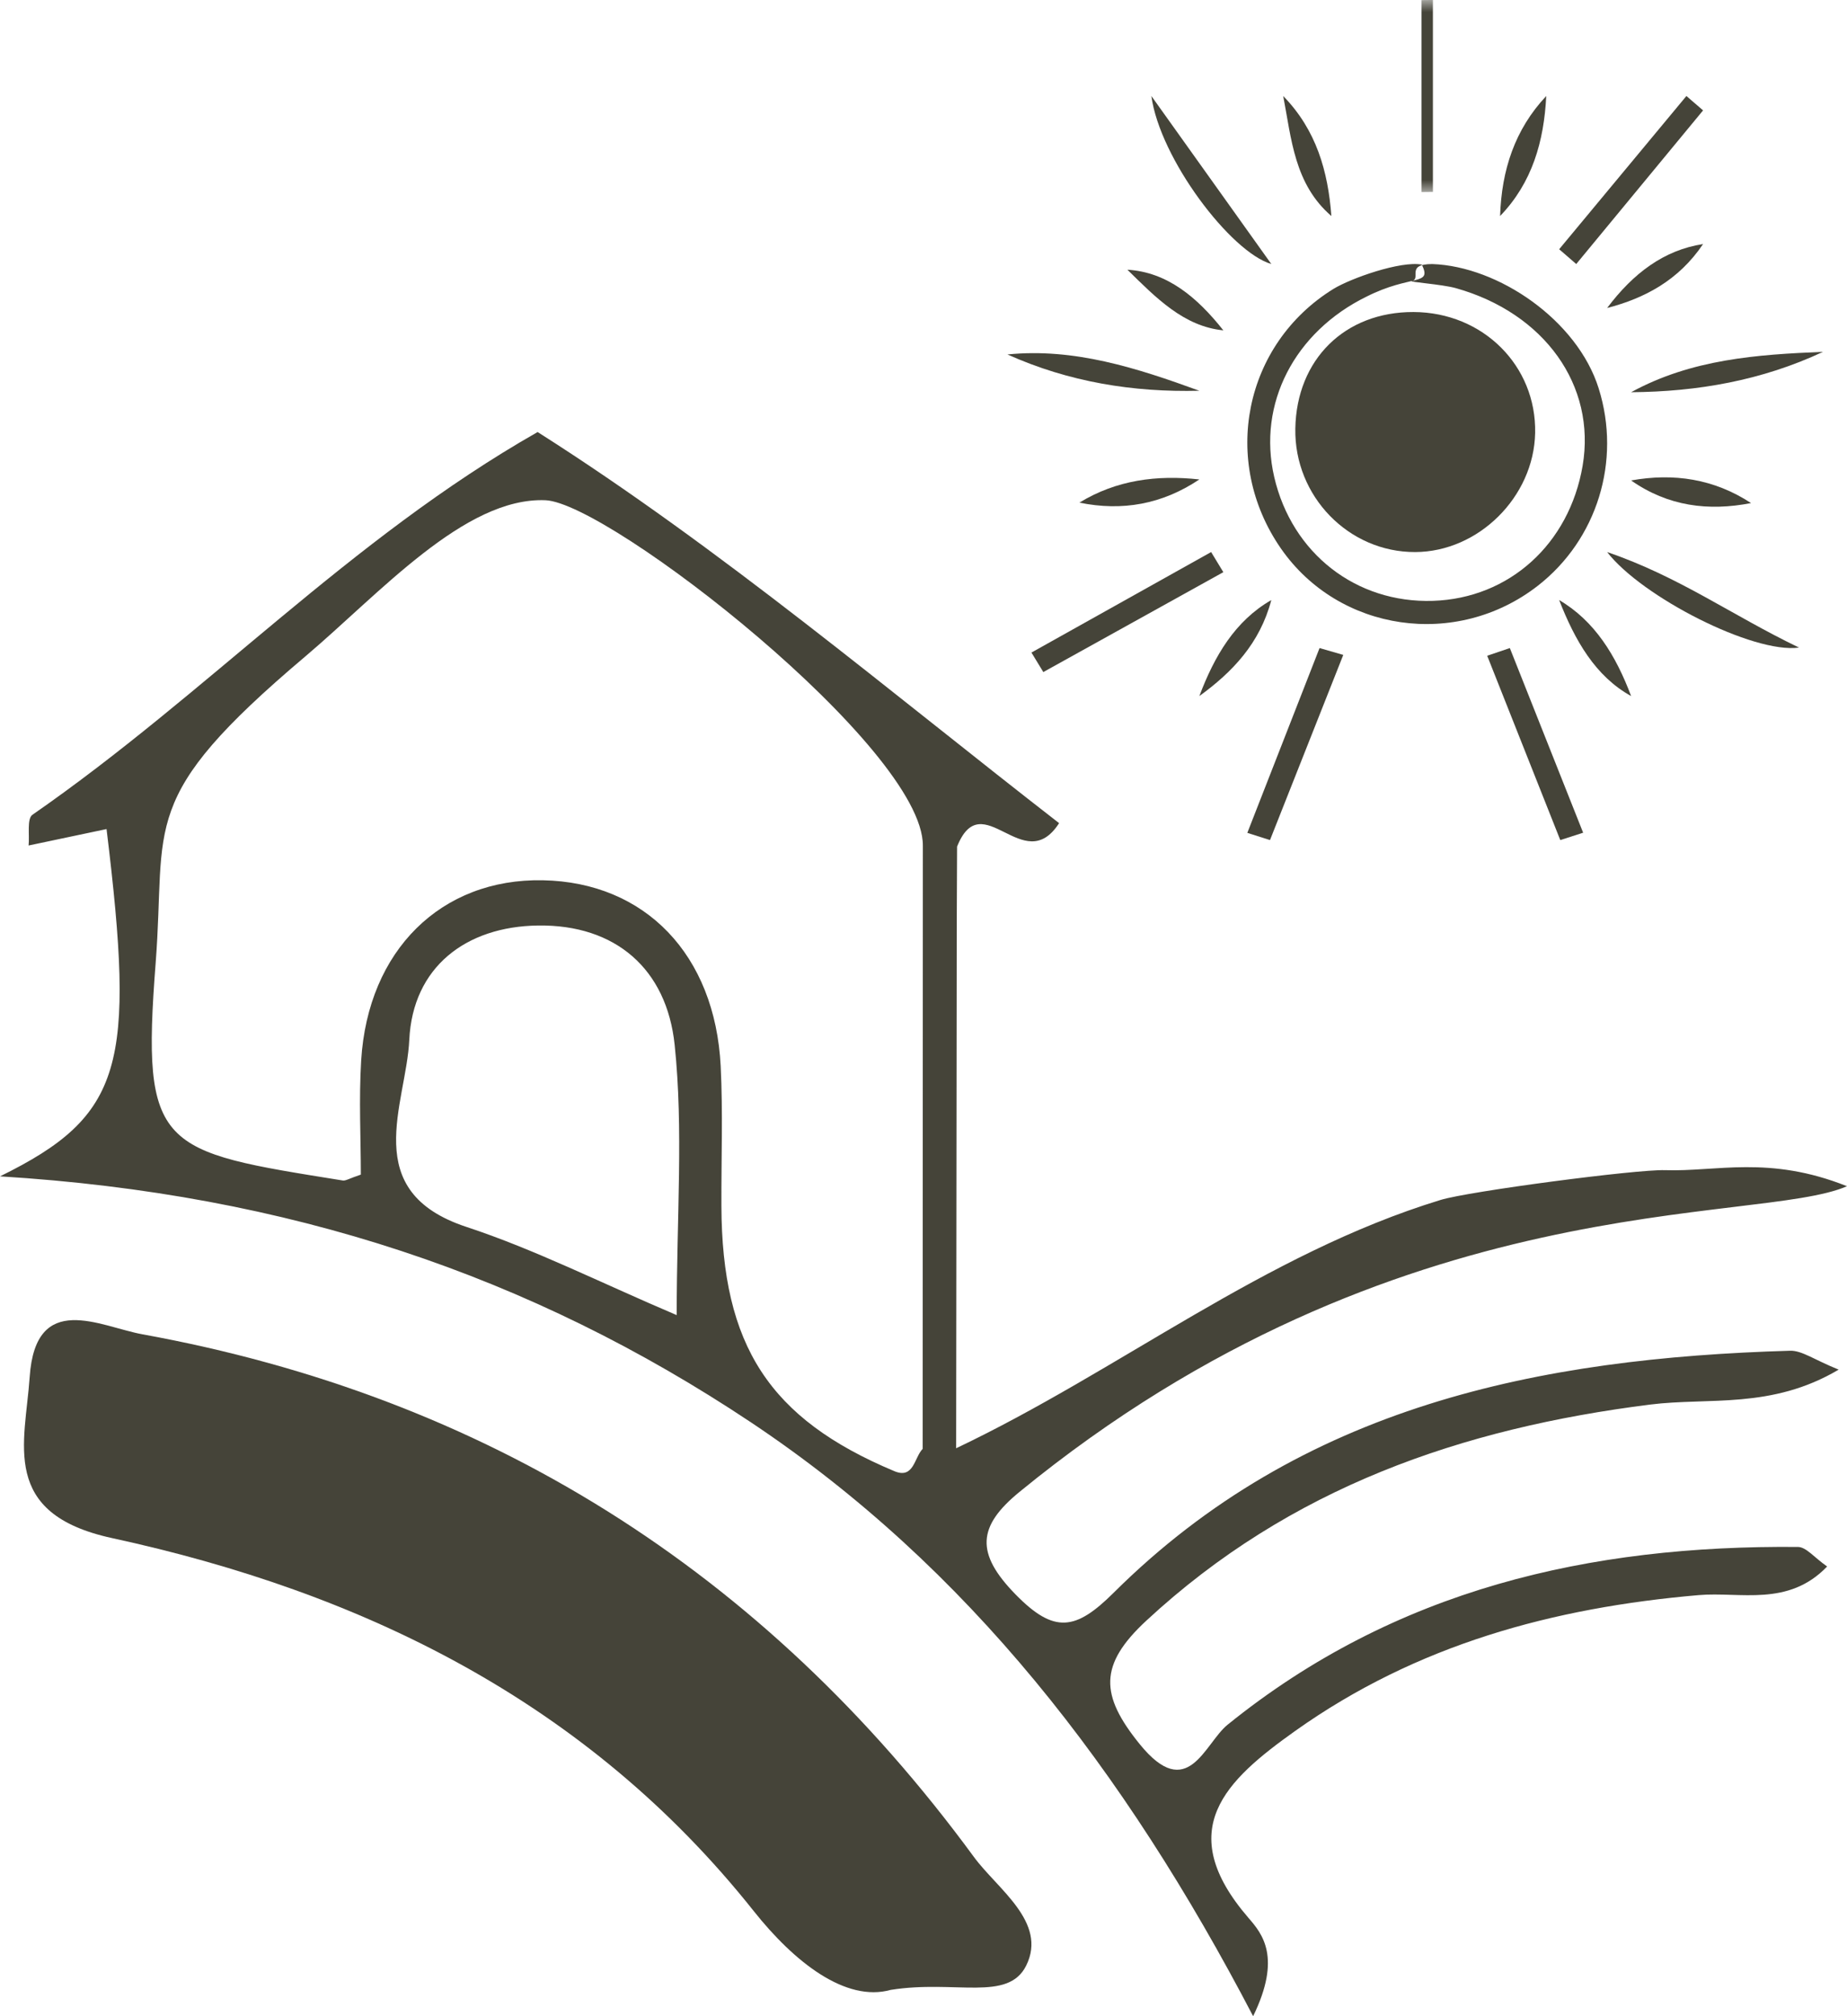
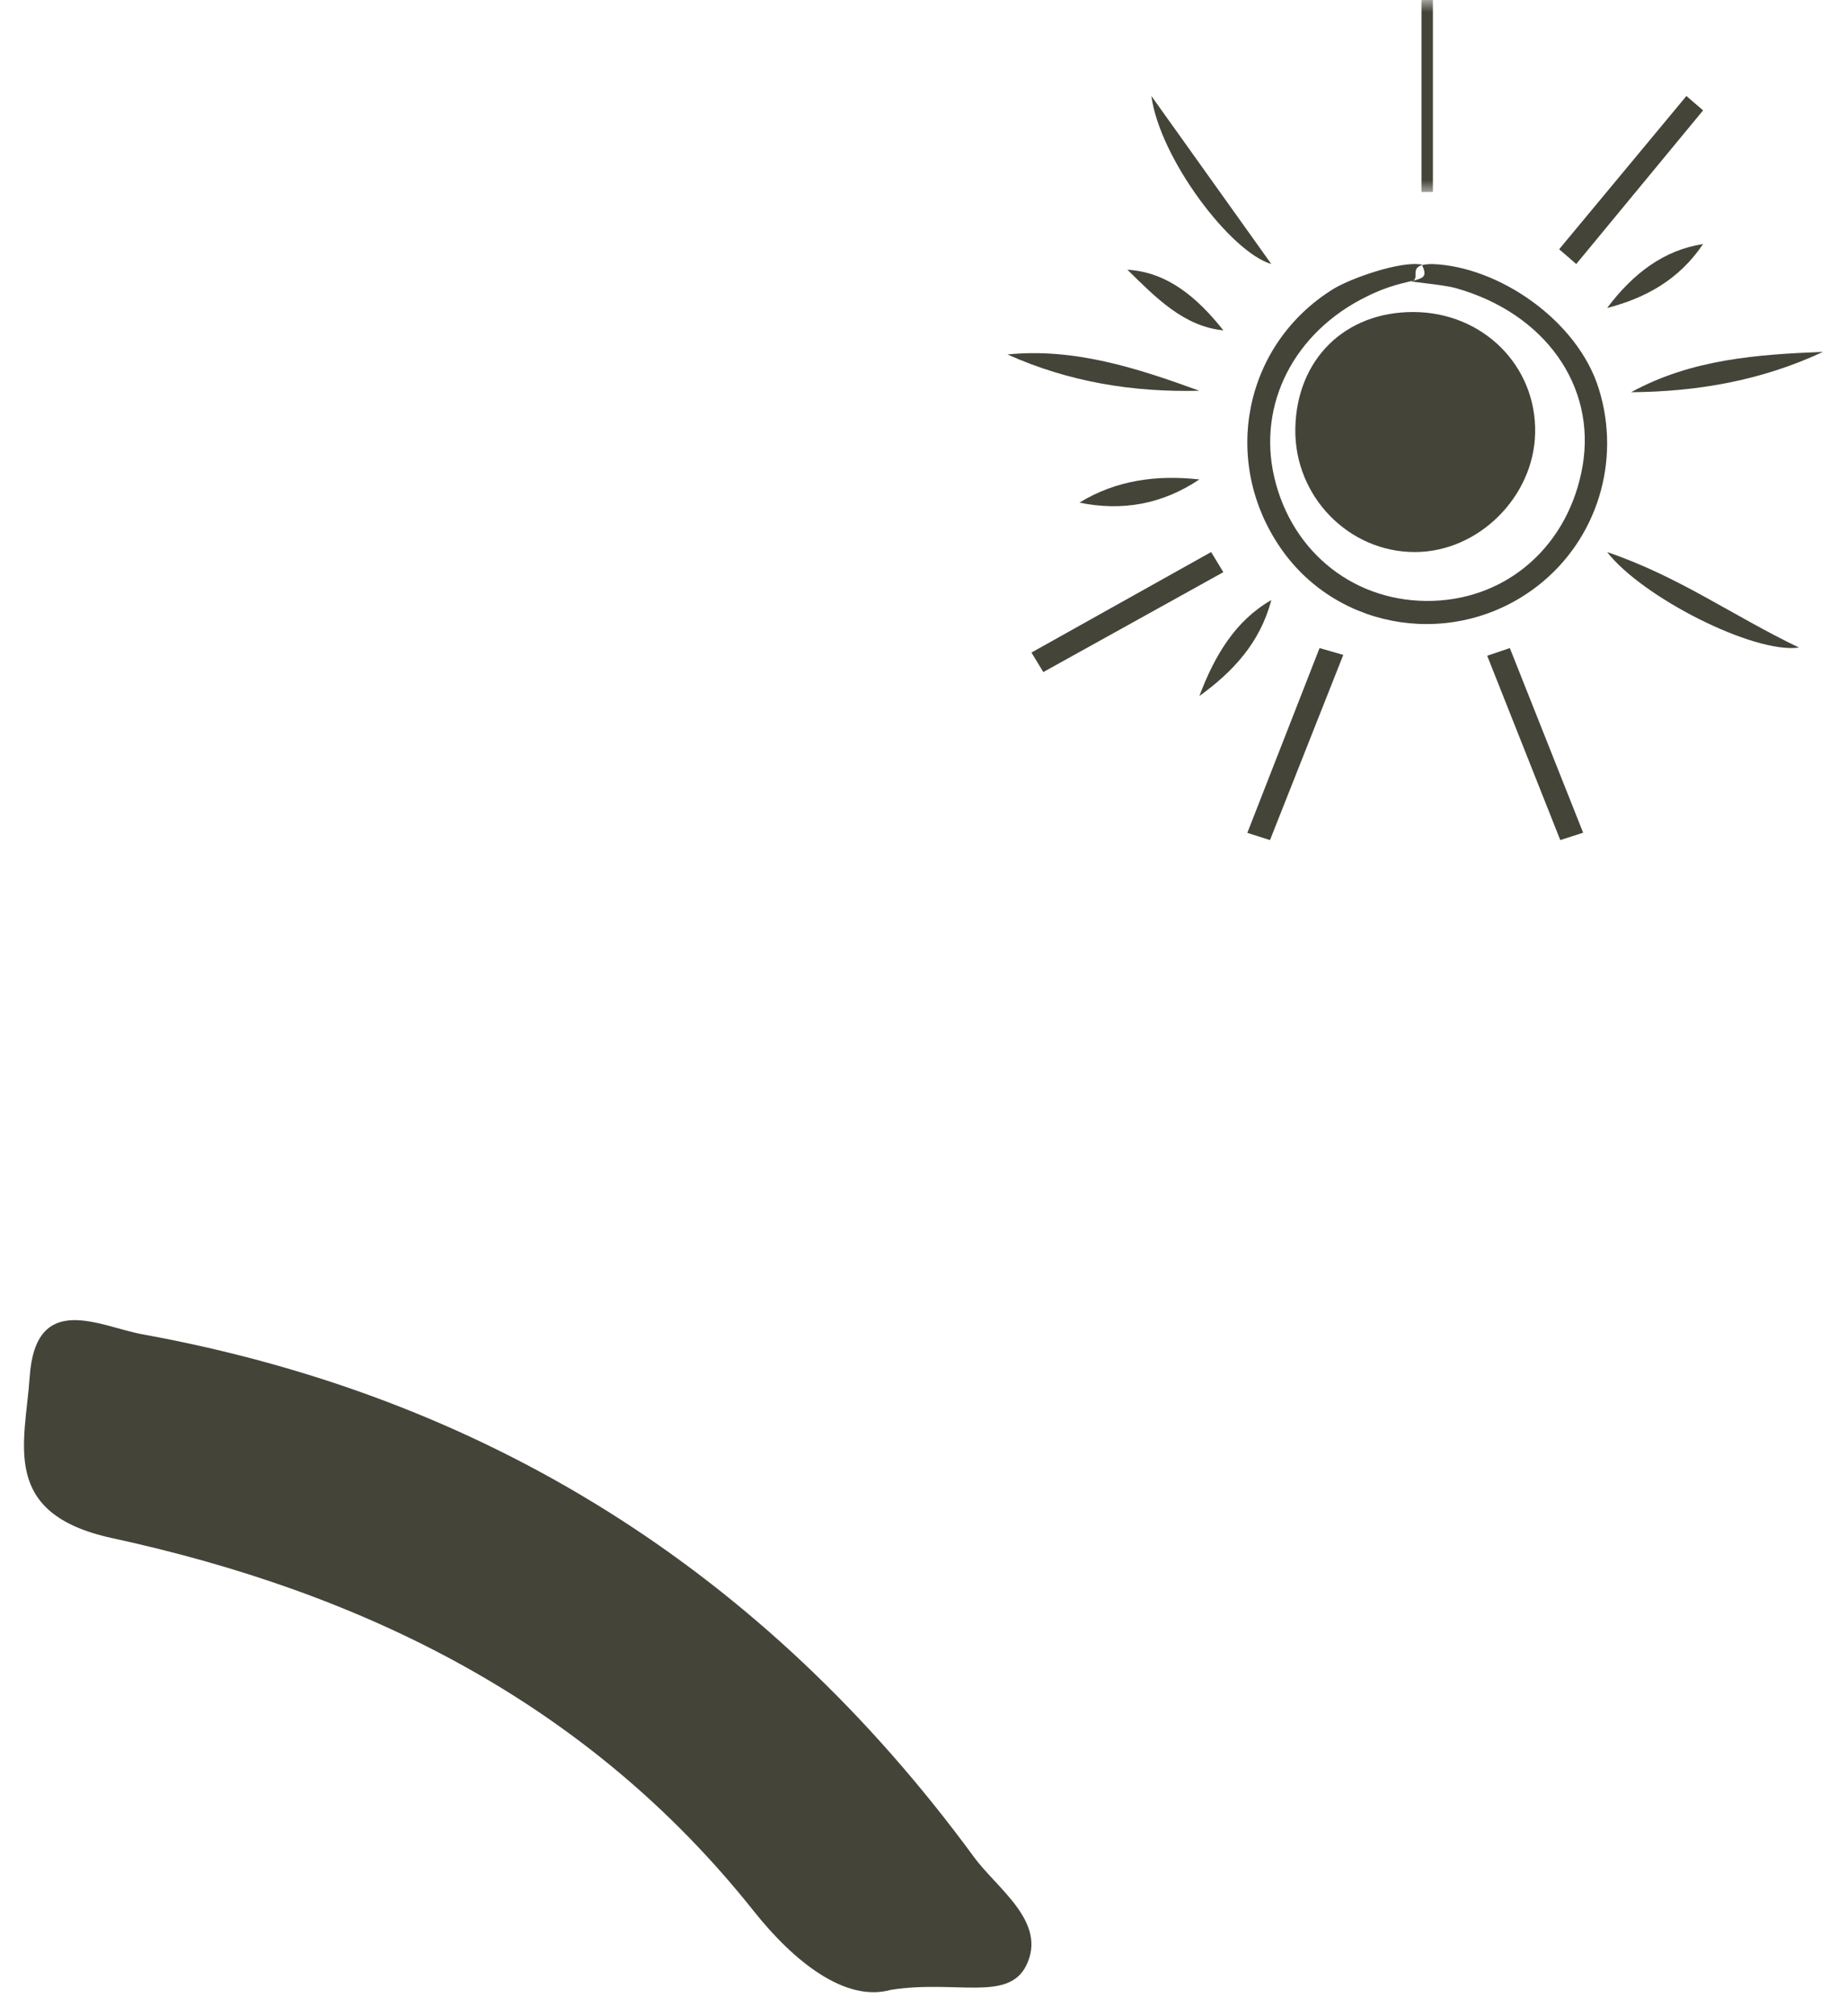
<svg xmlns="http://www.w3.org/2000/svg" width="77" height="84" viewBox="0 0 77 84" fill="none">
  <path fill-rule="evenodd" clip-rule="evenodd" d="M37.135 82.903C35.258 83.428 33.12 81.757 31.421 79.618C24.445 70.845 15.042 66.331 4.673 64.081C-0.025 63.063 1.05 60.123 1.237 57.37C1.484 53.748 4.179 55.27 5.93 55.589C20.221 58.182 31.835 65.419 40.599 77.362C41.576 78.698 43.678 80.079 42.783 81.888C42.026 83.417 39.833 82.476 37.135 82.903Z" fill="#454439" />
-   <path fill-rule="evenodd" clip-rule="evenodd" d="M68.799 58.517C71.238 58.211 73.851 58.722 76.653 57.062C75.63 56.651 75.122 56.261 74.627 56.275C64.188 56.581 54.273 58.557 46.427 66.358C44.85 67.926 43.953 68.078 42.341 66.431C40.66 64.714 40.744 63.592 42.505 62.154C58.264 49.266 73.239 51.062 77 49.421C73.742 48.122 71.555 48.825 69.409 48.752C68.239 48.712 61.235 49.631 60.052 49.994C52.706 52.242 46.684 57.098 39.861 60.338C39.397 60.347 38.932 60.355 38.465 60.364C38.109 60.729 38.101 61.634 37.281 61.291C32.071 59.107 30.097 56.064 30.075 50.244C30.067 48.302 30.141 46.358 30.045 44.421C29.81 39.768 26.89 36.755 22.631 36.674C18.397 36.592 15.338 39.588 15.057 44.18C14.958 45.801 15.043 47.431 15.043 48.937C14.556 49.1 14.412 49.202 14.289 49.182C6.654 47.957 5.883 47.92 6.49 40.111C6.943 34.257 5.689 33.299 12.711 27.363C15.825 24.733 19.367 20.703 22.741 20.841C25.403 20.951 38.5 31.171 38.473 35.235C38.47 43.609 38.467 51.986 38.465 60.364C38.932 60.355 39.397 60.347 39.861 60.338C39.87 53.164 39.878 45.989 39.886 38.818C39.886 38.514 39.886 38.211 39.889 37.91C39.891 37.031 39.894 36.151 39.9 35.271C40.949 32.658 42.672 36.601 44.153 34.294C37.18 28.89 30.07 22.856 22.413 18C14.565 22.465 8.655 28.887 1.353 33.945C1.115 34.111 1.238 34.788 1.192 35.226C2.274 34.999 3.357 34.768 4.442 34.541C5.642 44.385 5.156 46.478 0 49.01C12.047 49.747 22.134 53.15 31.3 59.254C40.353 65.287 46.881 73.734 52.242 84C53.439 81.547 52.622 80.566 52.053 79.911C48.874 76.233 51.105 74.17 53.994 72.116C59.065 68.513 64.756 66.979 70.819 66.456C72.547 66.307 74.545 66.959 76.172 65.264C75.644 64.899 75.302 64.452 74.955 64.45C66.279 64.371 58.176 66.2 51.176 71.857C50.214 72.636 49.522 75.145 47.51 72.661C45.862 70.626 45.801 69.365 47.786 67.524C53.789 61.96 60.959 59.504 68.799 58.517ZM28.211 54.791C25.023 53.436 22.306 52.059 19.45 51.118C14.936 49.634 16.935 46.015 17.063 43.32C17.208 40.299 19.414 38.602 22.424 38.559C25.655 38.511 27.795 40.366 28.126 43.533C28.495 47.06 28.211 50.66 28.211 54.791Z" fill="#454439" />
  <path fill-rule="evenodd" clip-rule="evenodd" d="M59.275 11.024C59.71 11.927 58.842 11.413 56.963 12.361C53.979 13.826 52.411 16.813 53.122 19.877C53.861 23.055 56.533 25.138 59.743 25.033C62.917 24.927 65.419 22.669 65.978 19.407C66.548 16.065 64.391 13.045 60.694 12.005C60.093 11.838 58.674 11.749 58.861 11.705C59.269 11.61 58.583 11.001 59.71 11.001C62.471 11.096 65.758 13.343 66.648 16.182C67.598 19.204 66.584 22.48 64.107 24.407C60.718 27.04 55.819 26.331 53.403 22.855C50.874 19.213 51.86 14.341 55.588 12.038C56.313 11.594 58.39 10.859 59.275 11.024Z" fill="#454439" />
  <mask id="mask0_0_1318" style="mask-type:luminance" maskUnits="userSpaceOnUse" x="58" y="0" width="3" height="8">
    <path fill-rule="evenodd" clip-rule="evenodd" d="M58 0H61V8H58V0Z" fill="white" />
  </mask>
  <g mask="url(#mask0_0_1318)">
    <path fill-rule="evenodd" clip-rule="evenodd" d="M59.263 8V0.004C59.422 0.002 59.578 -0.001 59.737 -0.001V7.995C59.578 7.997 59.422 7.997 59.263 8Z" fill="#454439" />
  </g>
  <path fill-rule="evenodd" clip-rule="evenodd" d="M65.047 35C64.032 32.441 63.015 29.88 62 27.32C62.314 27.212 62.63 27.106 62.944 27C63.962 29.564 64.982 32.129 66 34.693C65.683 34.796 65.364 34.897 65.047 35Z" fill="#454439" />
  <path fill-rule="evenodd" clip-rule="evenodd" d="M67 23C70.007 24.025 72.202 25.636 75 26.98C73.093 27.242 68.446 24.868 67 23Z" fill="#454439" />
  <path fill-rule="evenodd" clip-rule="evenodd" d="M76 14.659C73.447 15.855 70.76 16.32 68 16.341C70.518 14.964 73.248 14.77 76 14.659Z" fill="#454439" />
  <path fill-rule="evenodd" clip-rule="evenodd" d="M65 10.384C66.767 8.256 68.537 6.128 70.305 4C70.536 4.198 70.768 4.398 71 4.599C69.236 6.733 67.474 8.866 65.712 11C65.475 10.794 65.237 10.591 65 10.384Z" fill="#454439" />
  <path fill-rule="evenodd" clip-rule="evenodd" d="M51 23.838C48.499 25.226 45.996 26.614 43.495 28C43.331 27.729 43.164 27.458 43 27.187C45.498 25.793 47.993 24.397 50.491 23C50.66 23.279 50.83 23.559 51 23.838Z" fill="#454439" />
  <path fill-rule="evenodd" clip-rule="evenodd" d="M56 27.285C54.982 29.858 53.963 32.429 52.945 35C52.63 34.901 52.315 34.8 52 34.699C53.004 32.133 54.007 29.568 55.011 27C55.341 27.096 55.67 27.192 56 27.285Z" fill="#454439" />
  <path fill-rule="evenodd" clip-rule="evenodd" d="M50 16.28C47.24 16.349 44.562 15.917 42 14.768C44.781 14.486 47.403 15.335 50 16.28Z" fill="#454439" />
  <path fill-rule="evenodd" clip-rule="evenodd" d="M48 4C49.591 6.228 51.184 8.457 53 11C51.309 10.506 48.354 6.611 48 4Z" fill="#454439" />
-   <path fill-rule="evenodd" clip-rule="evenodd" d="M53.496 4C54.883 5.422 55.365 7.148 55.504 9C53.959 7.671 53.839 5.78 53.496 4Z" fill="#454439" />
-   <path fill-rule="evenodd" clip-rule="evenodd" d="M65 25C66.482 25.869 67.365 27.311 68 29C66.505 28.172 65.657 26.68 65 25Z" fill="#454439" />
  <path fill-rule="evenodd" clip-rule="evenodd" d="M50 29C50.63 27.328 51.489 25.868 53 25C52.523 26.81 51.371 28.005 50 29Z" fill="#454439" />
-   <path fill-rule="evenodd" clip-rule="evenodd" d="M62.538 9C62.599 7.089 63.151 5.393 64.462 4C64.368 5.881 63.88 7.61 62.538 9Z" fill="#454439" />
  <path fill-rule="evenodd" clip-rule="evenodd" d="M51 13.763C49.349 13.601 48.187 12.401 47 11.237C48.659 11.336 49.907 12.383 51 13.763Z" fill="#454439" />
  <path fill-rule="evenodd" clip-rule="evenodd" d="M67 12.832C68.086 11.386 69.371 10.417 71 10.168C69.973 11.689 68.557 12.427 67 12.832Z" fill="#454439" />
  <path fill-rule="evenodd" clip-rule="evenodd" d="M50 19.975C48.453 21.01 46.786 21.307 45 20.941C46.542 19.996 48.237 19.78 50 19.975Z" fill="#454439" />
-   <path fill-rule="evenodd" clip-rule="evenodd" d="M73 20.959C71.217 21.307 69.534 21.091 68 20.017C69.774 19.699 71.454 19.948 73 20.959Z" fill="#454439" />
  <path fill-rule="evenodd" clip-rule="evenodd" d="M54.001 17.855C54.052 14.973 56.067 12.989 58.931 13C61.819 13.011 64.056 15.235 63.999 18.04C63.945 20.702 61.636 22.991 59 23C56.224 23.011 53.952 20.674 54.001 17.855Z" fill="#454439" />
</svg>